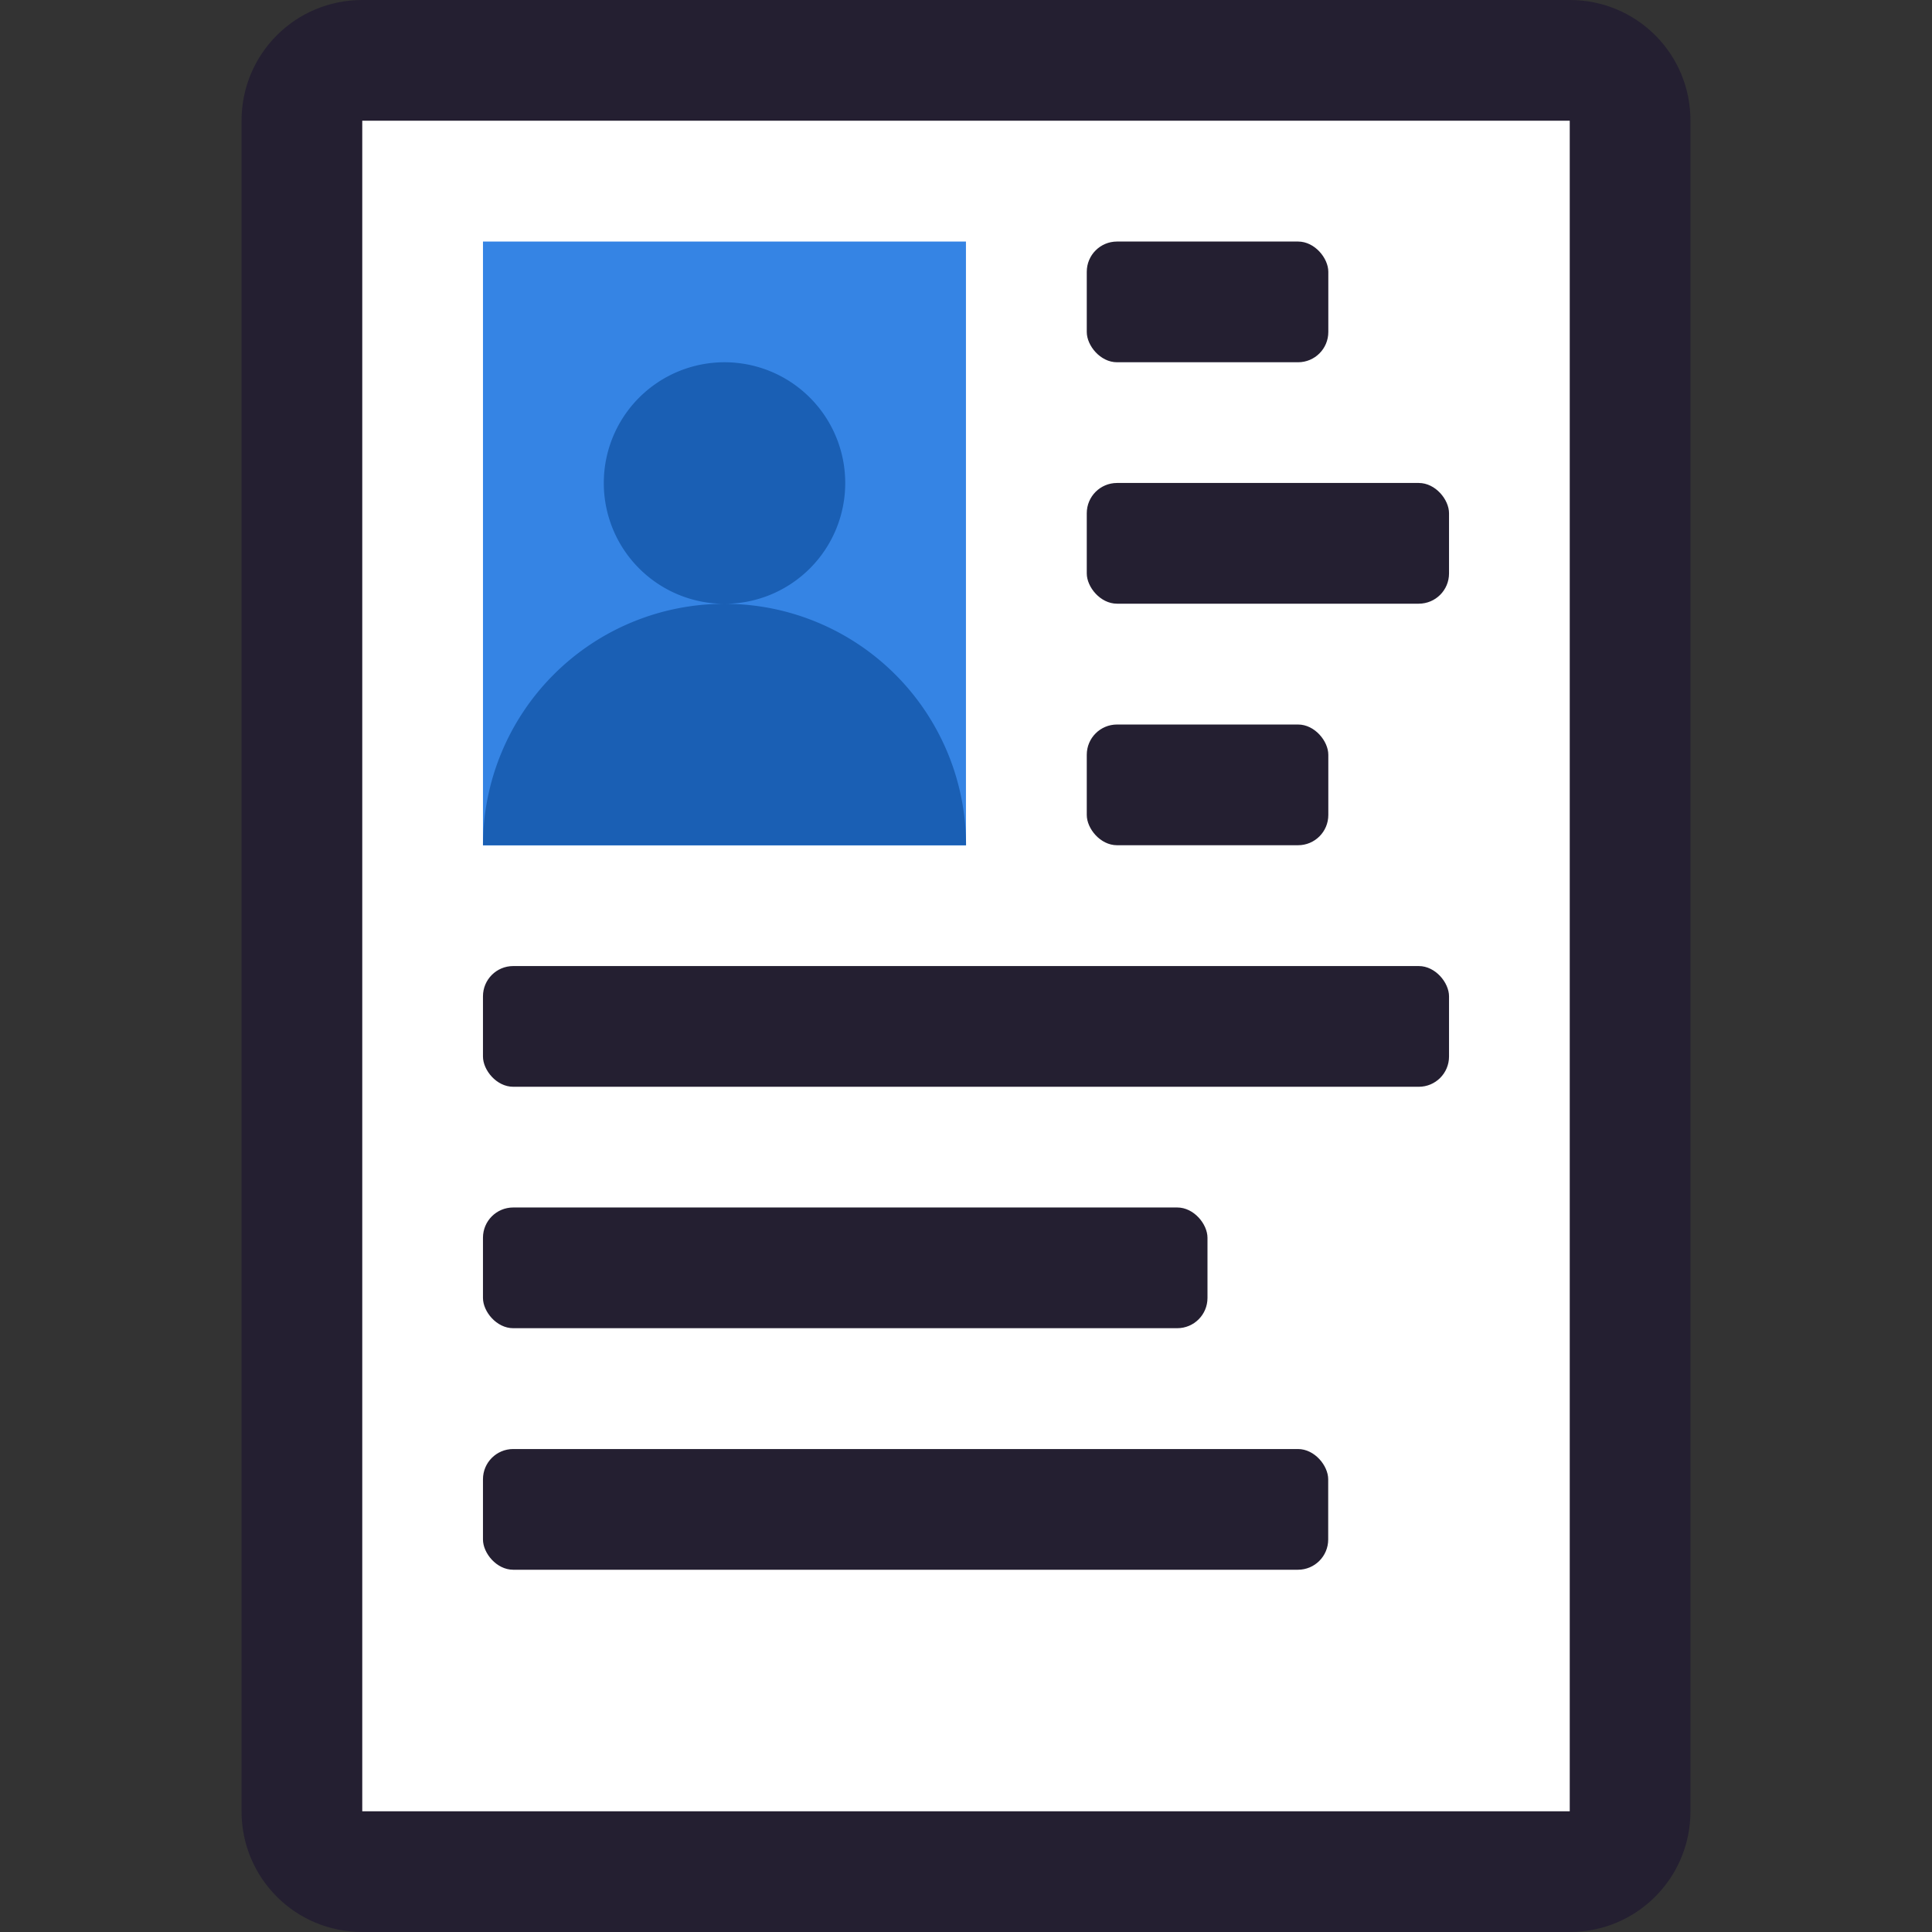
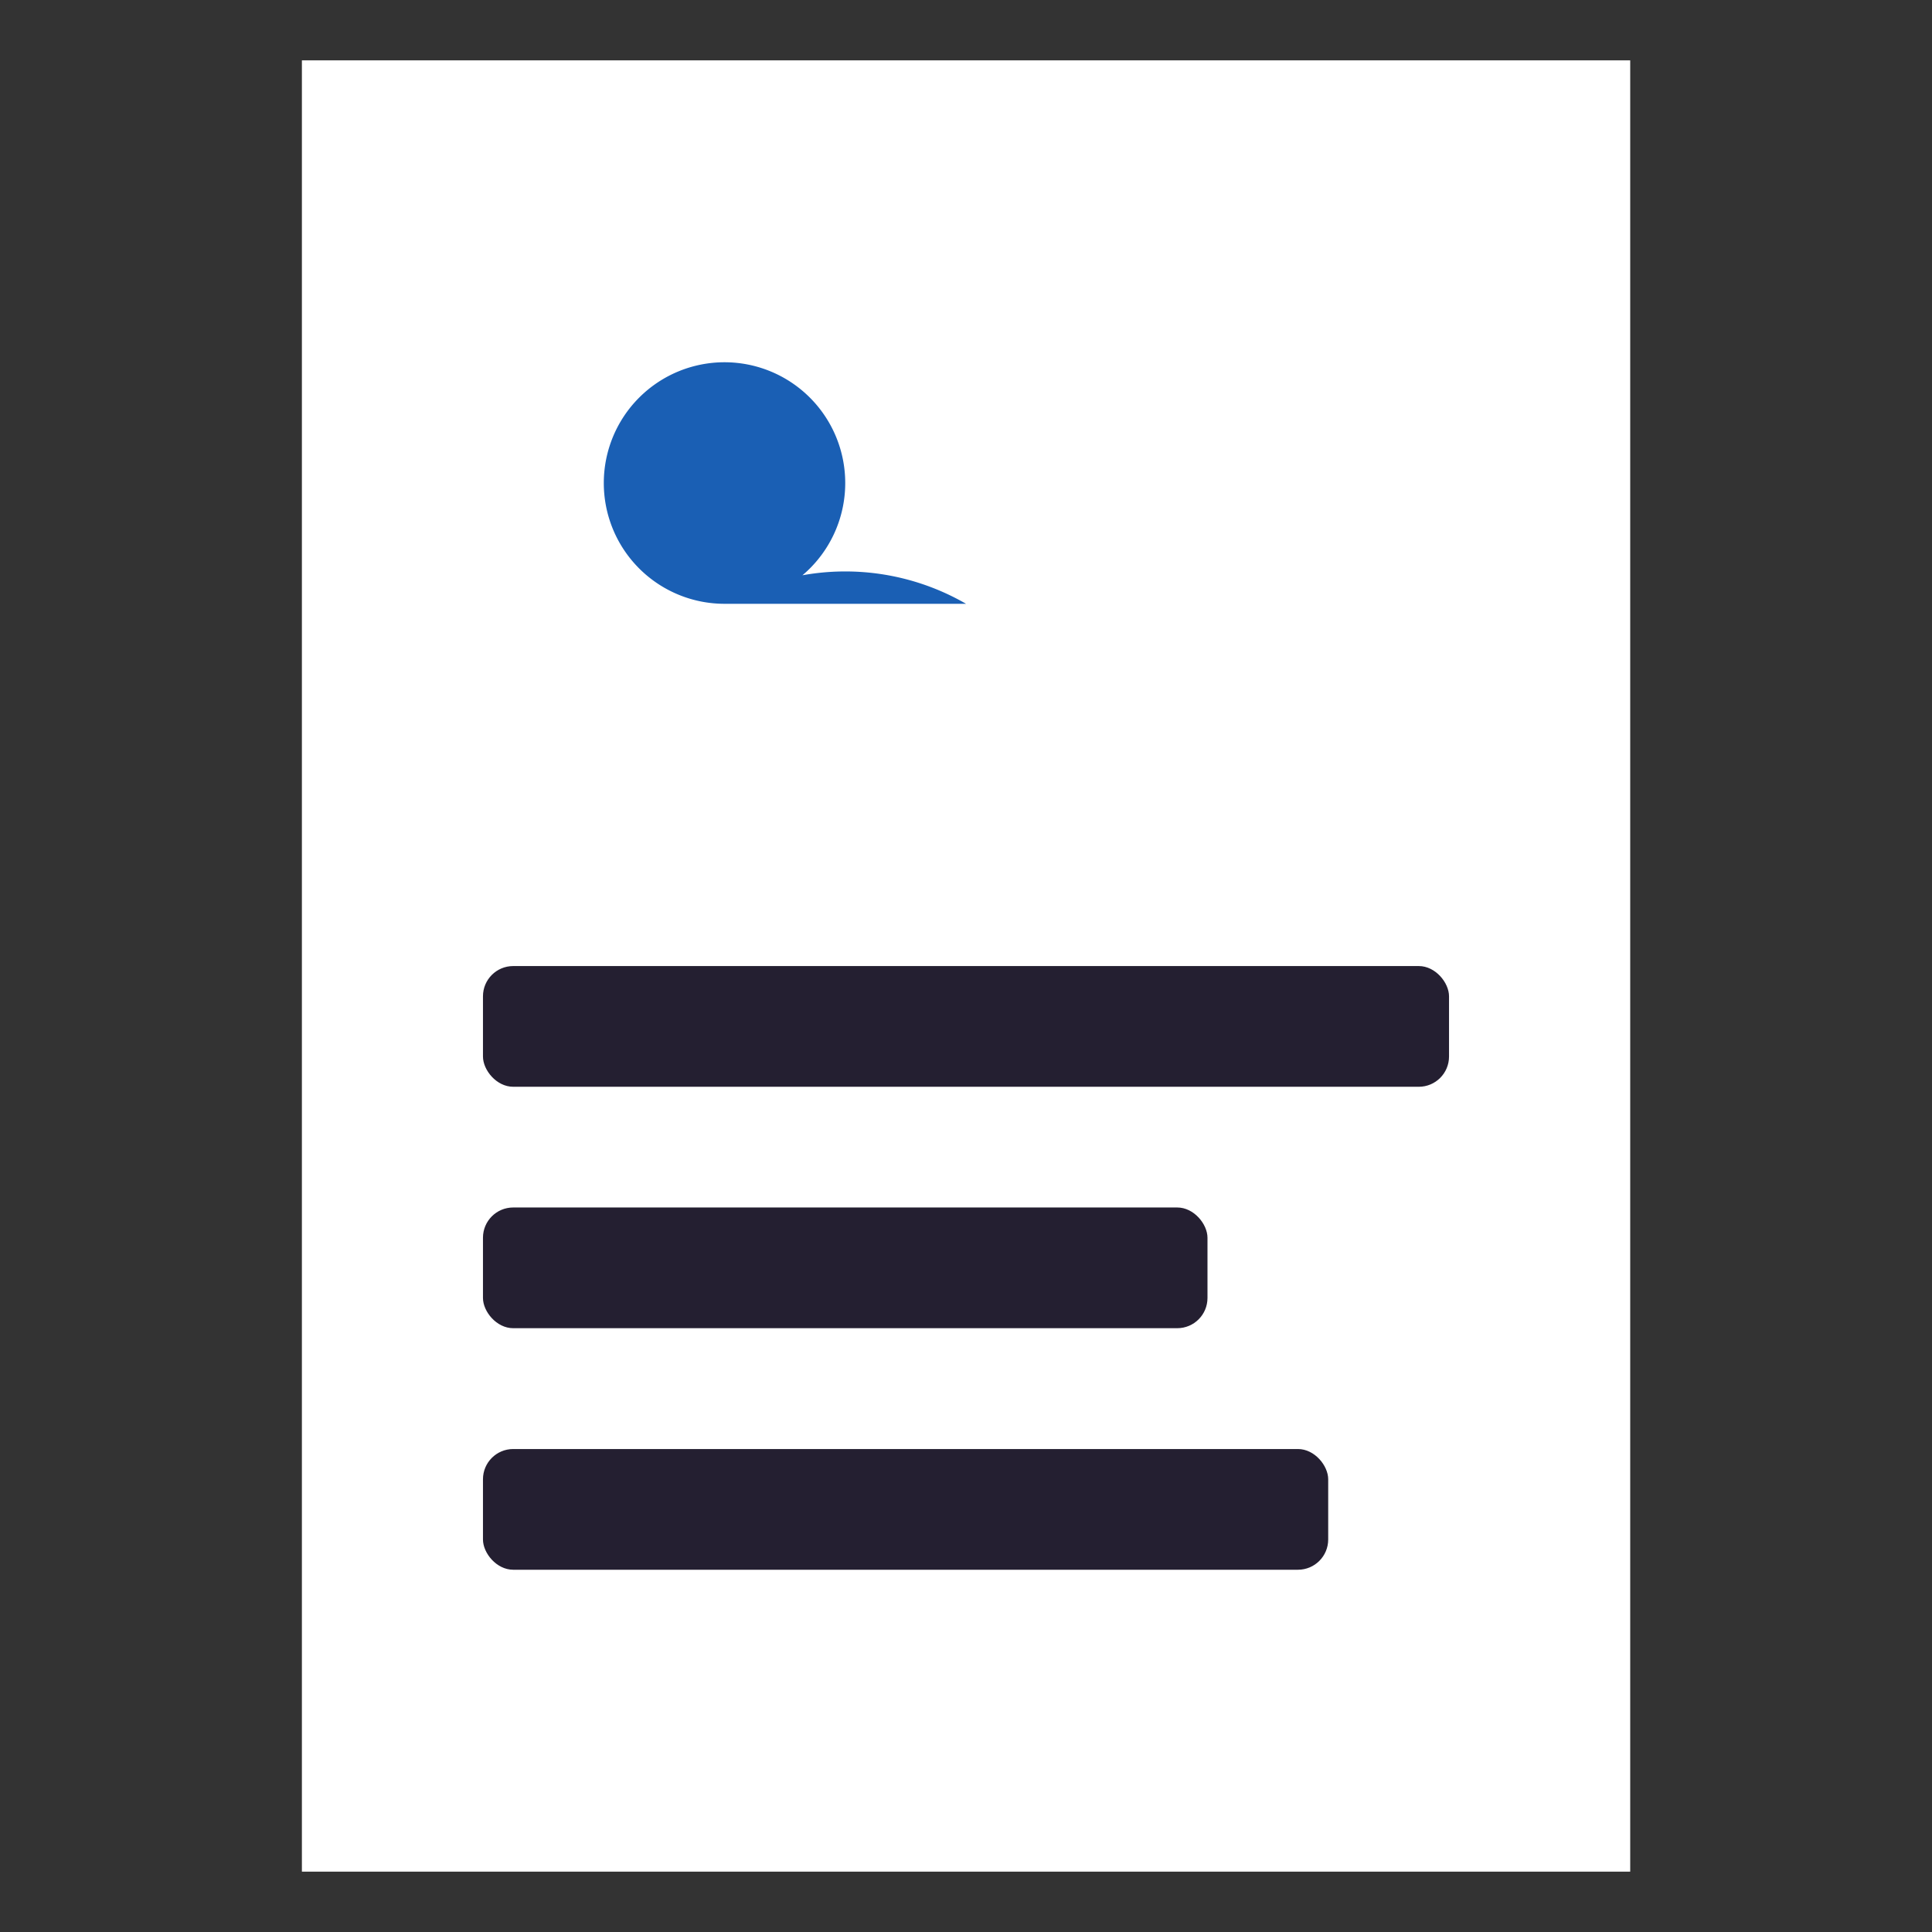
<svg xmlns="http://www.w3.org/2000/svg" width="64" height="64" viewBox="0 0 16.933 16.933" version="1.1" id="svg5">
  <rect x="0" y="0" width="16.933" height="16.933" fill="#333333" stroke="none" />
  <defs id="defs2" />
  <g id="layer1">
    <rect style="fill:#ffffff;stroke-width:2.117;stroke-linecap:round;stroke-linejoin:round;paint-order:markers stroke fill" id="rect676" width="11.642" height="15.875" x="2.646" y="0.529" />
-     <rect style="fill:#3584e4;stroke-width:2.117;stroke-linecap:round;stroke-linejoin:round;paint-order:markers stroke fill" id="rect351" width="4.233" height="5.292" x="4.233" y="2.117" />
-     <rect style="fill:#241f31;stroke-width:2.117;stroke-linecap:round;stroke-linejoin:round;paint-order:markers stroke fill" id="rect353" width="2.117" height="1.058" x="9.525" y="2.117" rx="0.265" ry="0.265" />
-     <rect style="fill:#241f31;stroke-width:2.117;stroke-linecap:round;stroke-linejoin:round;paint-order:markers stroke fill" id="rect355" width="3.175" height="1.058" x="9.525" y="4.233" rx="0.265" ry="0.265" />
-     <rect style="fill:#241f31;stroke-width:2.117;stroke-linecap:round;stroke-linejoin:round;paint-order:markers stroke fill" id="rect357" width="2.117" height="1.058" x="9.525" y="6.35" rx="0.265" ry="0.265" />
    <rect style="fill:#241f31;stroke-width:2.117;stroke-linecap:round;stroke-linejoin:round;paint-order:markers stroke fill" id="rect359" width="8.467" height="1.058" x="4.233" y="8.467" rx="0.265" ry="0.265" />
    <rect style="fill:#241f31;stroke-width:2.117;stroke-linecap:round;stroke-linejoin:round;paint-order:markers stroke fill" id="rect361" width="6.35" height="1.058" x="4.233" y="10.583" rx="0.265" ry="0.265" />
    <rect style="fill:#241f31;stroke-width:2.117;stroke-linecap:round;stroke-linejoin:round;paint-order:markers stroke fill" id="rect363" width="7.408" height="1.058" x="4.233" y="12.7" rx="0.265" ry="0.265" />
-     <path id="rect419" style="fill:#241f31;stroke-width:2.117;stroke-linecap:round;stroke-linejoin:round;paint-order:markers stroke fill" d="M 3.175,0 C 2.589,0 2.117,0.472 2.117,1.058 V 15.875 c 0,0.586 0.472,1.058 1.058,1.058 H 13.758 c 0.586,0 1.058,-0.472 1.058,-1.058 V 1.058 C 14.817,0.472 14.345,0 13.758,0 Z m 0,1.058 H 13.758 V 15.875 H 3.175 Z" />
-     <path id="path476" style="fill:#1a5fb4;stroke-width:2.117;stroke-linecap:round;stroke-linejoin:round;paint-order:markers stroke fill" d="M 6.35,3.175 A 1.058,1.058 0 0 0 5.292,4.233 1.058,1.058 0 0 0 6.35,5.292 1.058,1.058 0 0 0 7.408,4.233 1.058,1.058 0 0 0 6.35,3.175 Z m 0,2.117 A 2.117,2.117 0 0 0 4.233,7.408 H 8.467 A 2.117,2.117 0 0 0 6.35,5.292 Z" />
+     <path id="path476" style="fill:#1a5fb4;stroke-width:2.117;stroke-linecap:round;stroke-linejoin:round;paint-order:markers stroke fill" d="M 6.35,3.175 A 1.058,1.058 0 0 0 5.292,4.233 1.058,1.058 0 0 0 6.35,5.292 1.058,1.058 0 0 0 7.408,4.233 1.058,1.058 0 0 0 6.35,3.175 Z m 0,2.117 H 8.467 A 2.117,2.117 0 0 0 6.35,5.292 Z" />
  </g>
</svg>